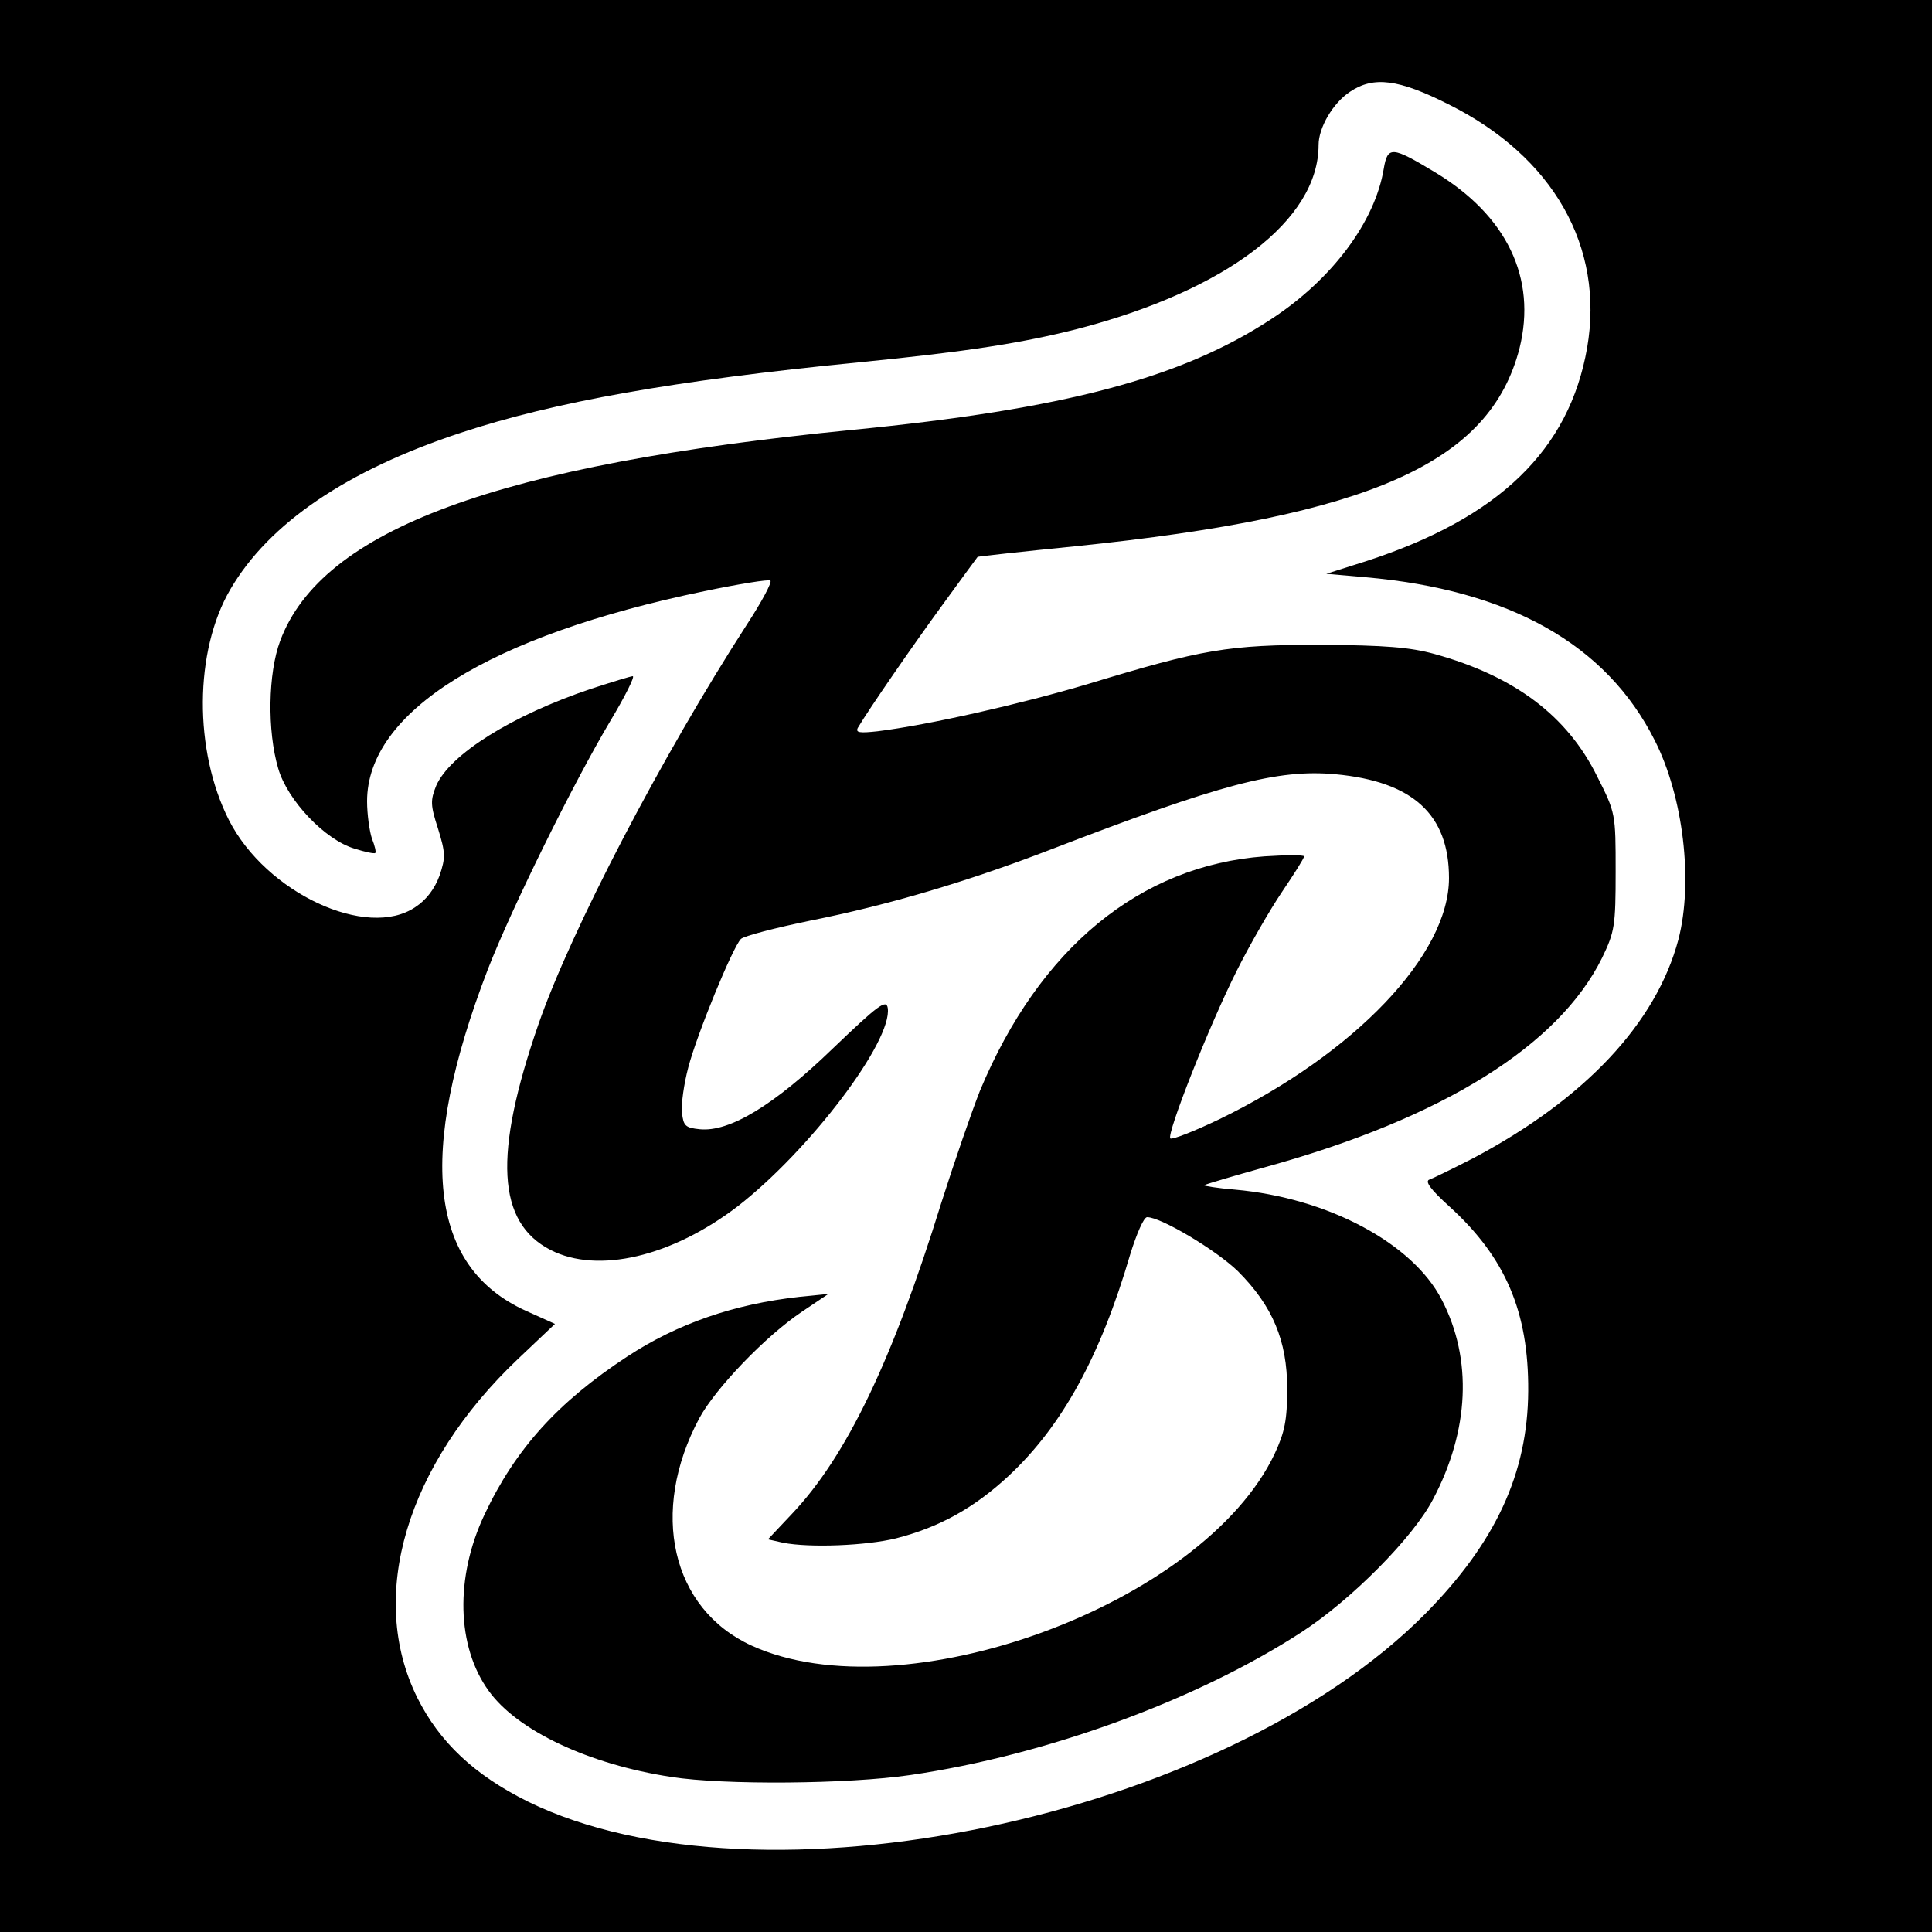
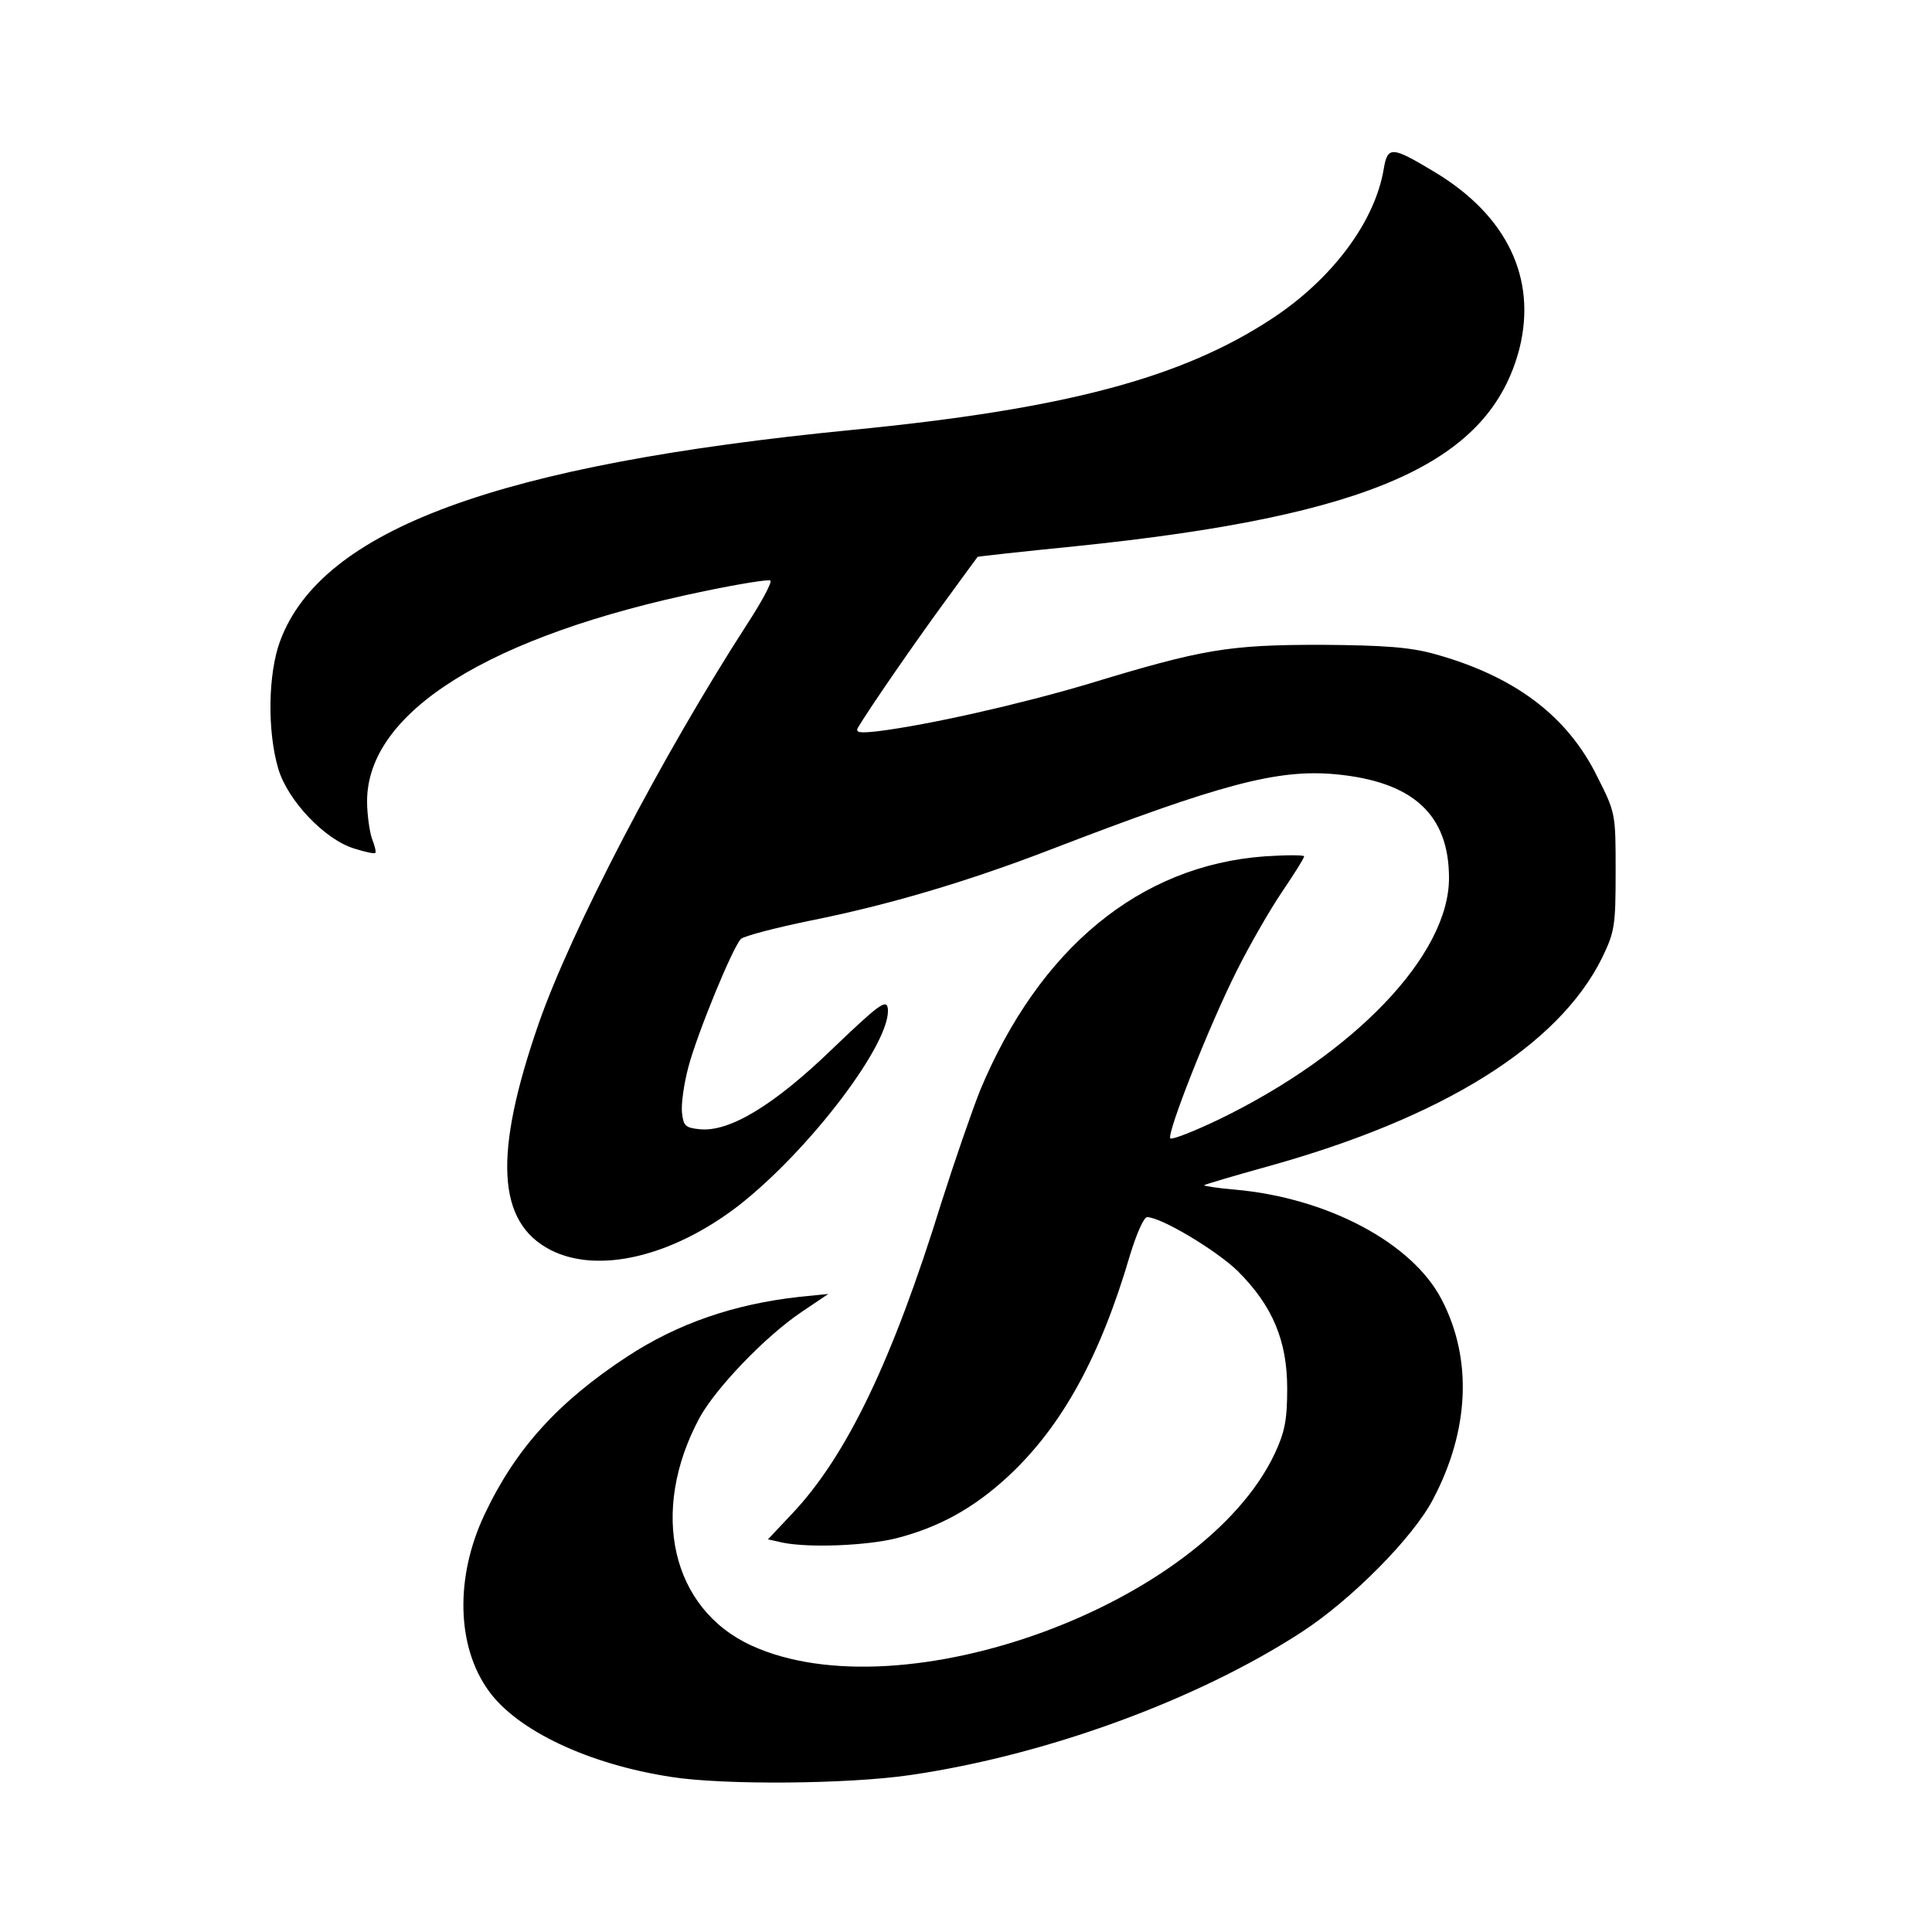
<svg xmlns="http://www.w3.org/2000/svg" version="1.0" width="400pt" height="400pt" viewBox="0 0 400 400" preserveAspectRatio="xMidYMid meet">
  <g transform="translate(0,400) scale(0.1,-0.1)" fill="#000000" stroke="none">
-     <path d="M0 2000 l0 -2000 2000 0 2000 0 0 2000 0 2000 -2000 0 -2000 0 0 -2000z m2999 1784 c217 -108 323 -295 287 -504 -37 -212 -183 -352 -455 -441 l-85 -27 80 -7 c299 -26 500 -139 600 -338 59 -116 80 -292 49 -412 -46 -173 -193 -330 -425 -453 -41 -21 -82 -41 -90 -44 -11 -3 1 -20 42 -57 115 -105 163 -217 162 -381 -1 -171 -68 -314 -213 -461 -420 -424 -1379 -624 -1858 -389 -111 55 -183 123 -229 215 -104 210 -23 482 209 702 l76 72 -60 27 c-201 91 -227 323 -79 707 49 126 176 384 254 515 30 50 51 92 46 92 -4 0 -43 -12 -86 -26 -164 -55 -293 -136 -321 -201 -12 -30 -12 -40 4 -89 15 -49 16 -59 3 -97 -10 -27 -27 -50 -50 -65 -100 -68 -309 29 -386 180 -73 144 -72 350 3 478 80 137 241 246 477 324 194 64 439 108 826 146 223 22 337 40 451 69 308 80 499 225 499 381 0 36 30 87 65 110 49 33 101 26 204 -26z" />
    <path d="M2865 3651 c-18 -110 -107 -229 -232 -311 -187 -123 -429 -187 -868 -230 -734 -72 -1099 -206 -1185 -437 -25 -67 -27 -186 -4 -264 19 -66 97 -148 158 -166 22 -7 41 -11 43 -9 2 2 -1 15 -7 30 -5 15 -10 50 -10 77 0 185 253 343 698 435 72 15 134 25 137 22 4 -3 -18 -44 -48 -90 -177 -274 -365 -635 -432 -828 -94 -271 -86 -411 25 -468 98 -50 251 -14 388 91 149 116 320 342 310 410 -3 19 -20 6 -114 -84 -122 -118 -214 -173 -275 -167 -30 3 -34 7 -37 34 -2 18 4 60 13 94 18 69 92 249 109 266 6 6 71 23 144 38 160 32 323 80 497 147 353 136 470 167 590 156 160 -15 235 -83 235 -215 0 -159 -195 -363 -475 -499 -52 -25 -98 -43 -102 -40 -8 9 80 233 138 348 26 52 68 125 93 162 25 37 46 70 46 74 0 3 -37 3 -82 0 -258 -19 -466 -190 -589 -485 -17 -43 -53 -147 -80 -232 -101 -326 -196 -525 -310 -645 l-49 -52 31 -7 c56 -11 173 -6 234 9 90 23 162 63 234 130 110 103 189 246 251 458 13 42 28 77 35 77 29 0 144 -69 188 -112 72 -72 102 -144 102 -243 0 -65 -5 -90 -26 -135 -148 -312 -770 -540 -1083 -397 -166 76 -212 277 -108 471 33 61 136 169 212 220 l55 37 -60 -6 c-135 -15 -252 -55 -357 -124 -143 -94 -231 -191 -295 -327 -61 -129 -58 -273 9 -365 59 -82 207 -152 378 -178 108 -17 366 -15 495 4 281 41 593 155 810 296 103 67 231 196 272 275 75 142 82 290 18 413 -60 117 -236 211 -428 228 -37 3 -66 8 -64 9 2 2 60 19 128 38 366 101 606 251 696 433 26 54 28 66 28 179 0 119 0 121 -38 196 -62 126 -171 208 -337 254 -51 14 -102 18 -235 19 -193 0 -245 -9 -482 -81 -141 -42 -331 -85 -436 -98 -37 -4 -46 -3 -41 7 23 39 117 175 177 257 38 52 70 96 71 97 1 1 92 11 202 22 614 63 859 173 920 410 36 145 -26 275 -176 365 -88 53 -97 54 -105 7z" />
  </g>
</svg>